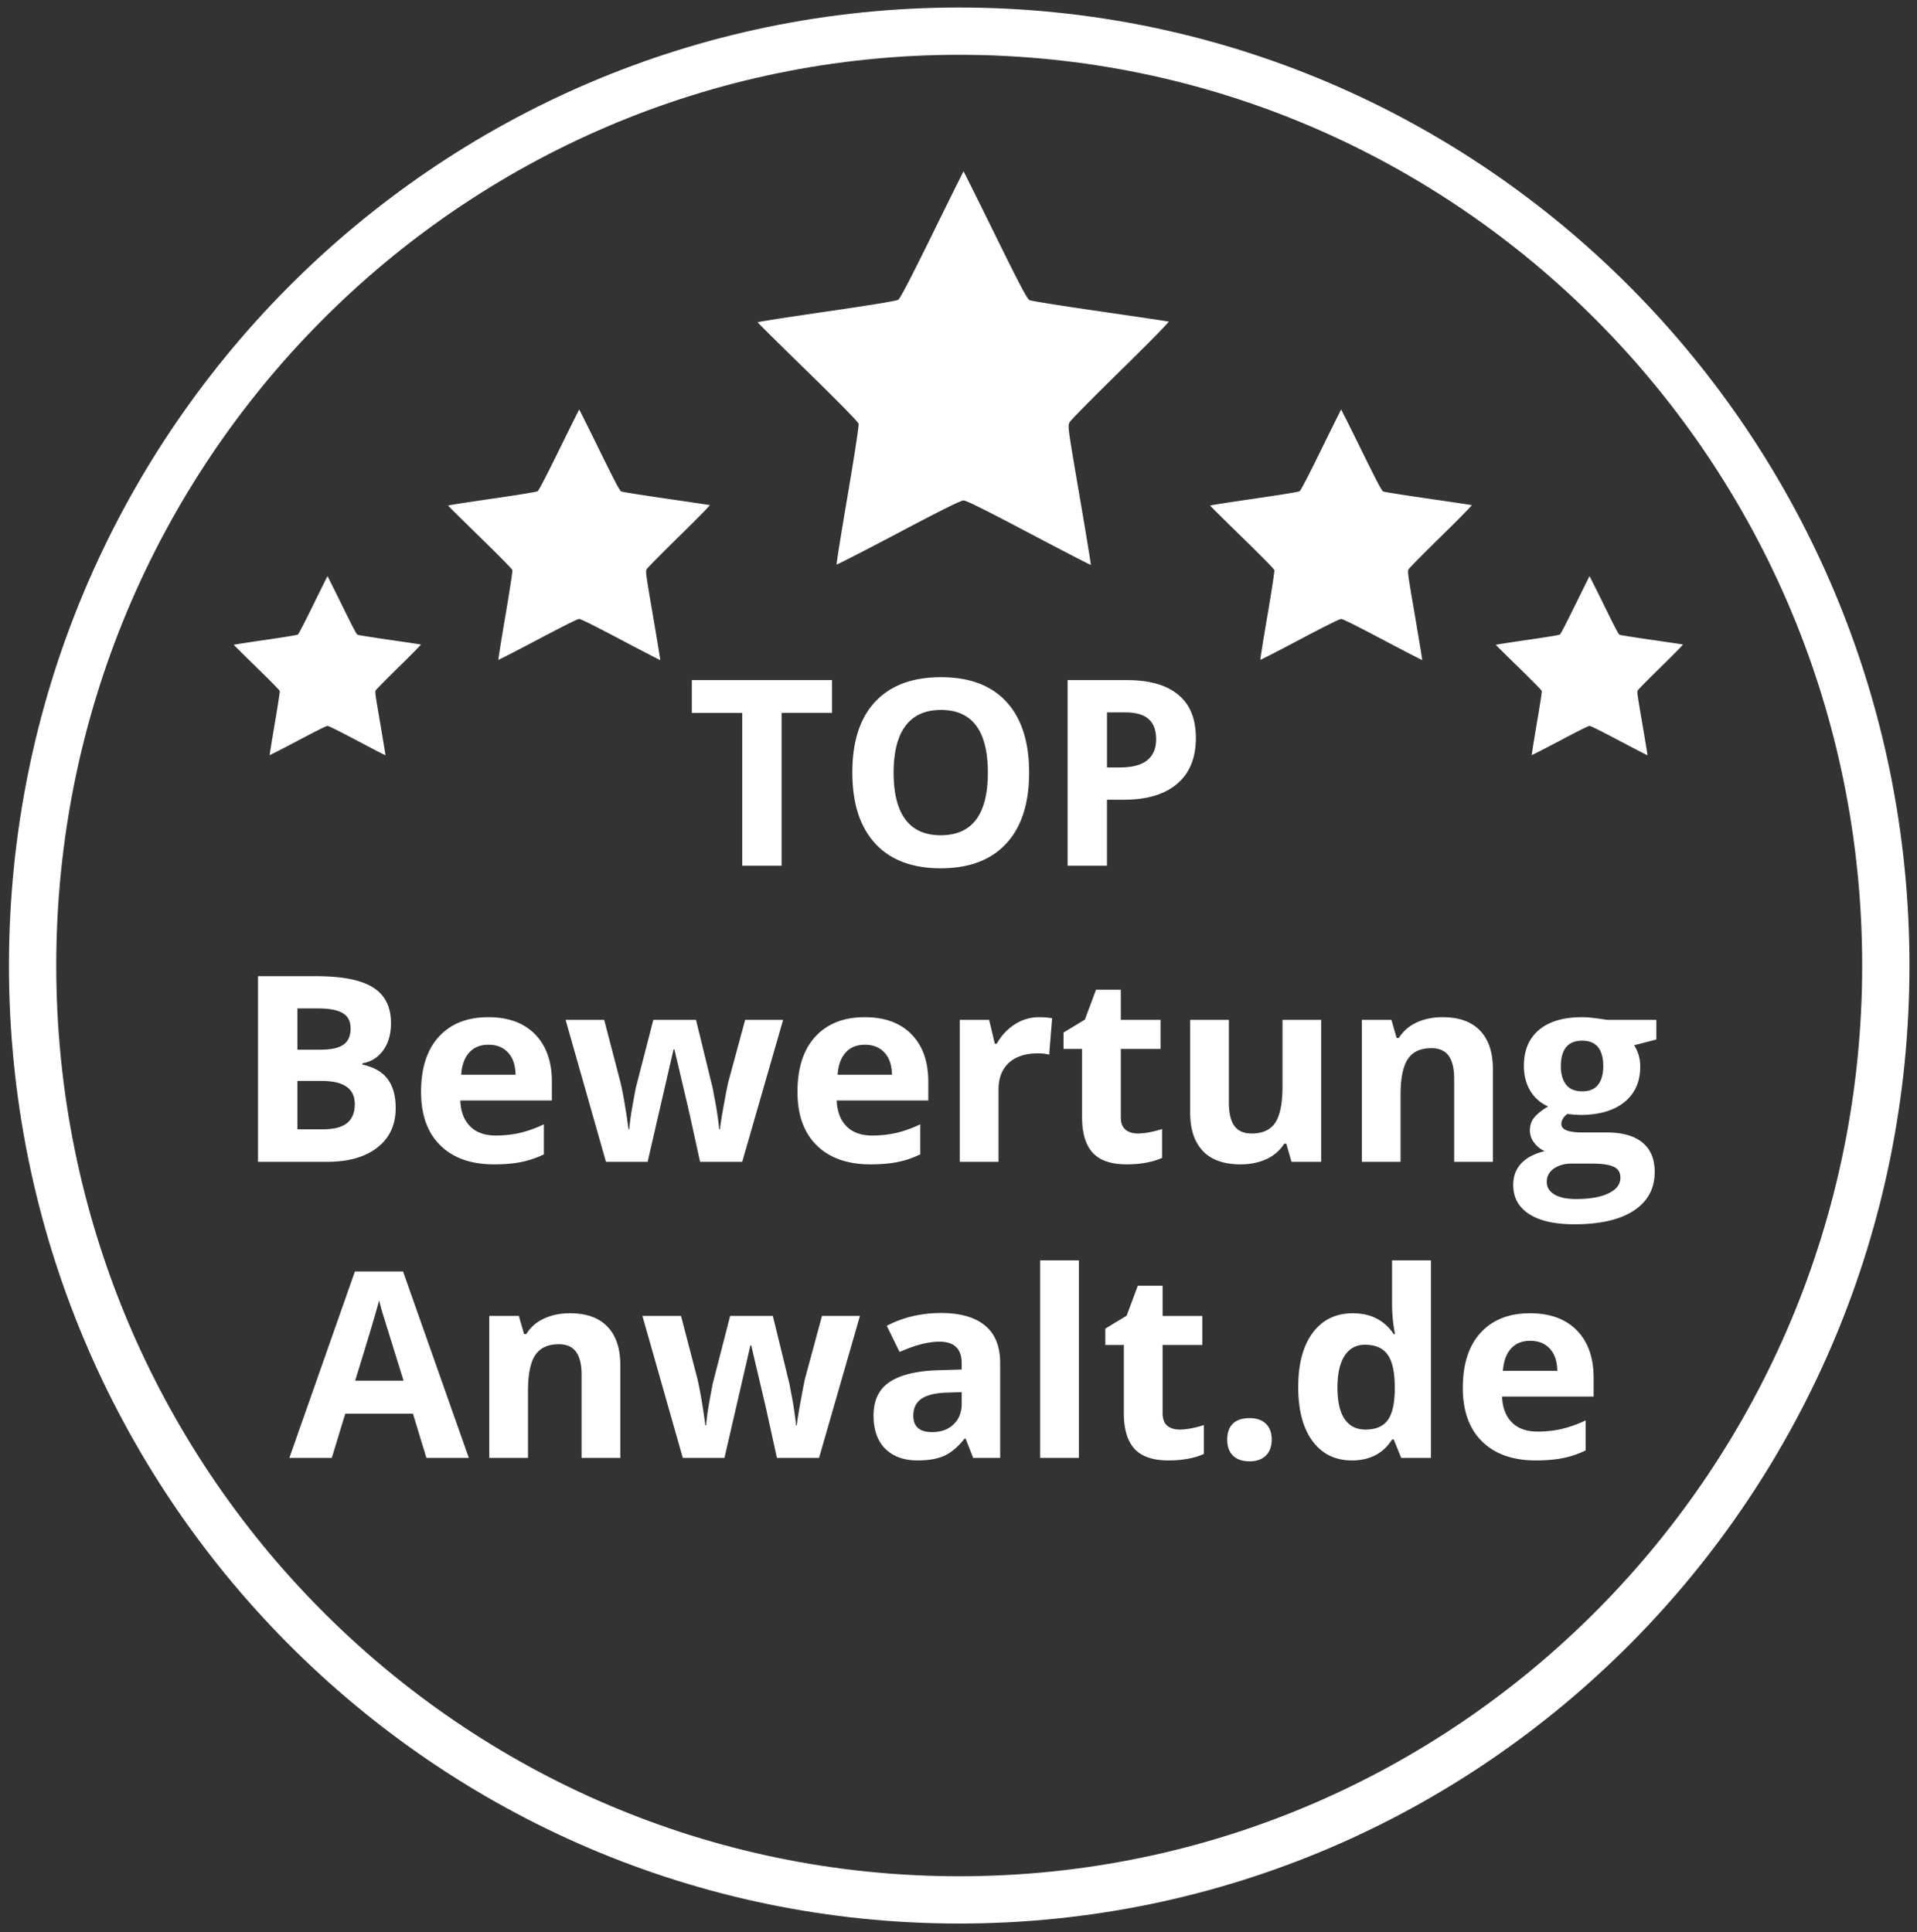
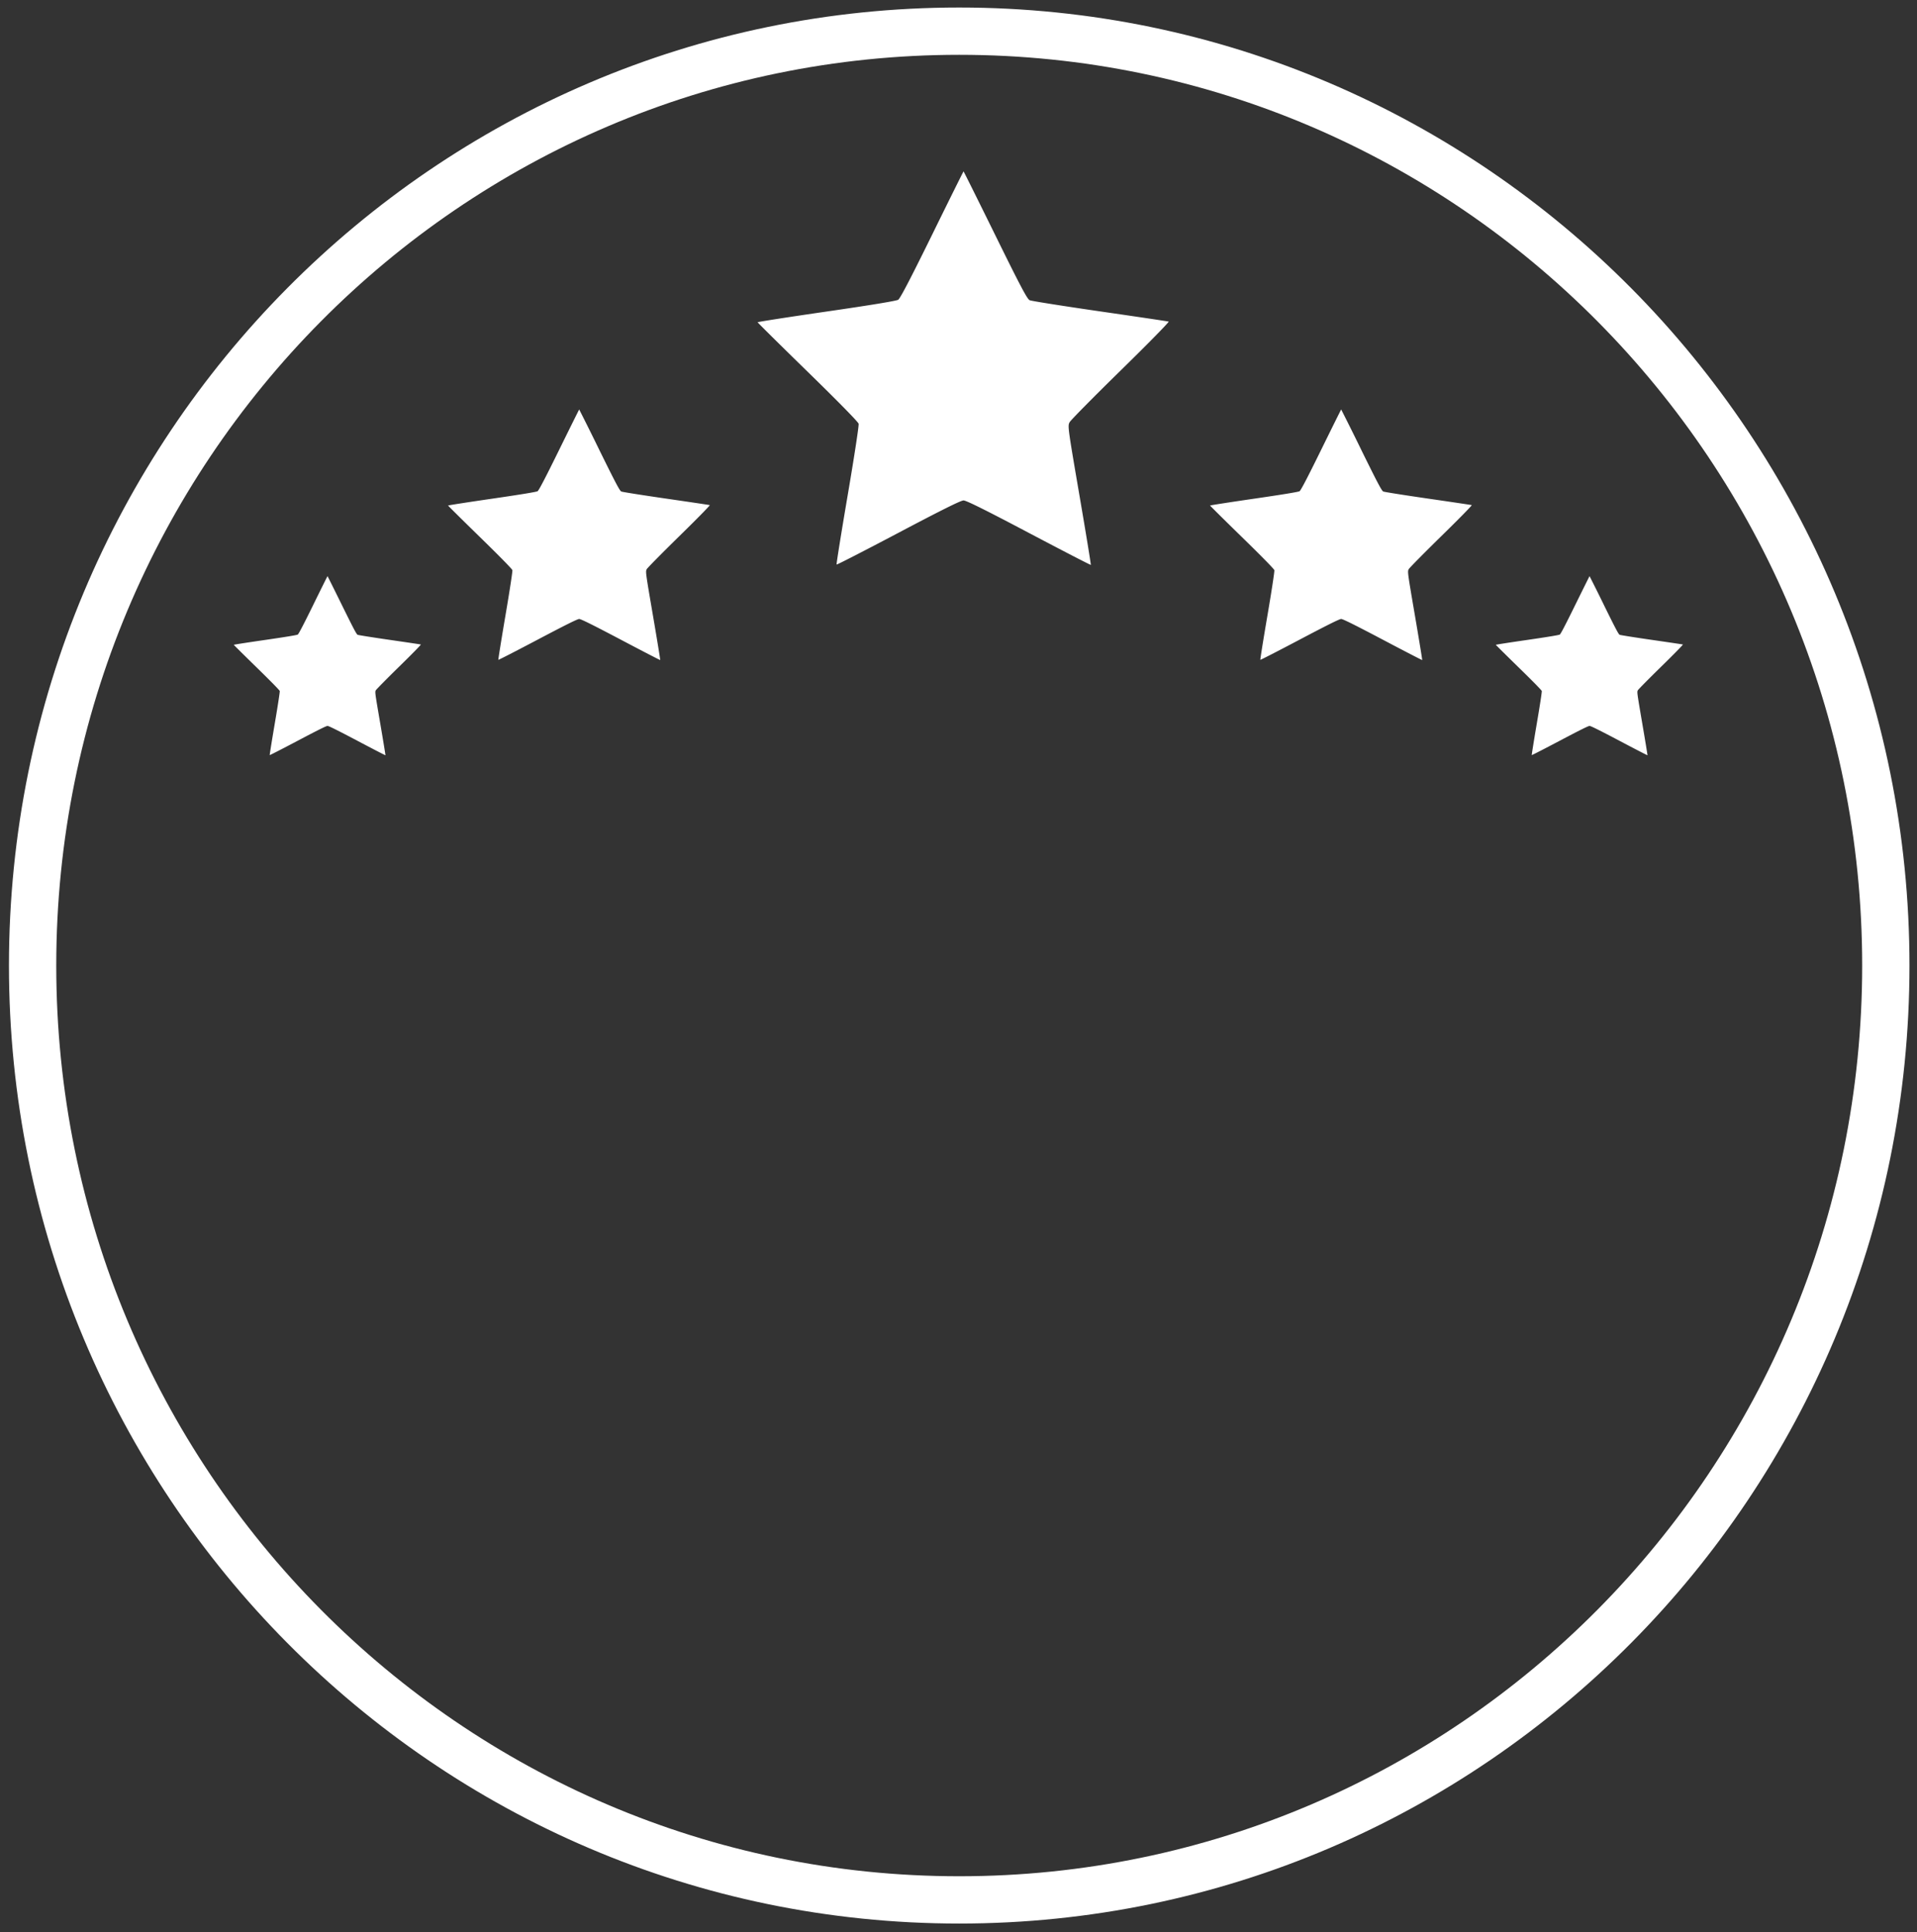
<svg xmlns="http://www.w3.org/2000/svg" width="123" height="124" fill="none">
  <rect width="100%" height="100%" fill="#333333" stroke="none" />
  <path d="M61.545 121.924c32.836 0 59.455-26.846 59.455-59.962S94.38 2 61.545 2C28.71 2 2.092 28.846 2.092 61.962s26.618 59.962 59.453 59.962z" stroke="#fff" stroke-width="3.035" />
-   <path d="M50.15 55.558h-2.526v-9.81H44.39v-2.103h8.996v2.102H50.15v9.811zm15.881-5.973c0 1.972-.488 3.488-1.466 4.547-.978 1.06-2.38 1.59-4.205 1.59-1.825 0-3.227-.53-4.204-1.59-.978-1.06-1.467-2.58-1.467-4.563 0-1.983.489-3.496 1.467-4.538.983-1.049 2.39-1.573 4.22-1.573 1.831 0 3.23.527 4.197 1.58.972 1.055 1.459 2.57 1.459 4.547zm-8.694 0c0 1.331.253 2.334.758 3.007.505.674 1.26 1.01 2.265 1.01 2.016 0 3.023-1.338 3.023-4.017 0-2.683-1.002-4.025-3.006-4.025-1.005 0-1.763.34-2.274 1.019-.51.673-.766 1.675-.766 3.006zm13.69-.334h.83c.777 0 1.359-.152 1.744-.456.386-.31.579-.758.579-1.345 0-.592-.163-1.029-.489-1.311-.32-.283-.826-.424-1.516-.424h-1.148v3.536zm5.703-1.89c0 1.282-.402 2.262-1.206 2.941-.798.68-1.936 1.019-3.414 1.019h-1.084v4.237h-2.525V43.645h3.805c1.445 0 2.542.313 3.292.937.755.62 1.132 1.546 1.132 2.779zM16.555 62.645h3.707c1.69 0 2.915.242 3.675.725.766.479 1.15 1.242 1.15 2.29 0 .712-.17 1.296-.506 1.752-.331.456-.774.73-1.328.823v.082c.755.168 1.298.483 1.63.945.336.461.505 1.075.505 1.841 0 1.087-.394 1.934-1.182 2.543-.782.608-1.847.912-3.194.912h-4.457V62.645zm2.526 4.718h1.466c.685 0 1.18-.106 1.483-.318.31-.212.465-.562.465-1.05 0-.457-.169-.783-.505-.979-.332-.2-.859-.301-1.581-.301h-1.328v2.648zm0 2.005v3.104h1.646c.695 0 1.208-.133 1.54-.4.331-.265.497-.673.497-1.221 0-.989-.706-1.483-2.119-1.483h-1.564zm12.263-2.323c-.527 0-.94.169-1.239.505-.298.332-.47.805-.513 1.418h3.488c-.011-.614-.172-1.086-.481-1.418-.31-.336-.728-.505-1.255-.505zm.35 7.676c-1.466 0-2.613-.405-3.438-1.214-.826-.81-1.239-1.956-1.239-3.439 0-1.526.38-2.705 1.141-3.536.766-.837 1.822-1.255 3.17-1.255 1.287 0 2.29.367 3.006 1.1.717.734 1.076 1.747 1.076 3.04v1.206h-5.875c.027.706.236 1.257.628 1.654.39.396.94.594 1.645.594.55 0 1.068-.057 1.557-.17.489-.115 1-.297 1.532-.547v1.923a5.714 5.714 0 0 1-1.394.481c-.494.109-1.097.163-1.809.163zm13.225-.163l-.7-3.186-.946-4.025h-.057l-1.662 7.211H38.88l-2.59-9.11h2.476l1.051 4.034c.169.722.34 1.719.514 2.99h.048c.022-.413.117-1.067.286-1.964l.13-.692 1.125-4.368h2.737l1.068 4.368.098.53a20.589 20.589 0 0 1 .253 1.524c.037.249.059.45.064.602h.05c.048-.391.135-.926.26-1.605.125-.684.215-1.146.269-1.385l1.092-4.034h2.436l-2.624 9.11H44.92zm10.577-7.513c-.527 0-.94.169-1.239.505-.299.332-.47.805-.513 1.418h3.487c-.01-.614-.17-1.086-.48-1.418-.31-.336-.728-.505-1.255-.505zm.35 7.676c-1.467 0-2.613-.405-3.438-1.214-.826-.81-1.239-1.956-1.239-3.439 0-1.526.38-2.705 1.14-3.536.767-.837 1.823-1.255 3.17-1.255 1.288 0 2.29.367 3.007 1.1.717.734 1.076 1.747 1.076 3.04v1.206h-5.875c.027.706.236 1.257.627 1.654.391.396.94.594 1.646.594.549 0 1.068-.057 1.556-.17.49-.115 1-.297 1.532-.547v1.923a5.714 5.714 0 0 1-1.393.481c-.494.109-1.097.163-1.809.163zm10.821-9.444c.337 0 .617.025.84.073l-.188 2.33a2.848 2.848 0 0 0-.733-.08c-.793 0-1.413.203-1.858.61-.44.408-.66.978-.66 1.712v4.636h-2.485v-9.11h1.882l.366 1.532h.123c.282-.51.662-.92 1.14-1.23a2.825 2.825 0 0 1 1.573-.473zm6.331 7.464c.435 0 .956-.095 1.565-.285v1.85c-.62.277-1.38.415-2.282.415-.994 0-1.719-.25-2.175-.75-.451-.505-.677-1.26-.677-2.265v-4.392h-1.19v-1.05l1.37-.832.717-1.923h1.589v1.94h2.55v1.865h-2.55v4.392c0 .353.097.614.293.782.201.169.464.253.79.253zm9.868 1.817l-.334-1.165h-.13a2.648 2.648 0 0 1-1.133.986c-.489.228-1.046.342-1.67.342-1.07 0-1.877-.285-2.42-.856-.544-.575-.815-1.401-.815-2.477v-5.94h2.485v5.321c0 .657.117 1.152.35 1.483.234.326.606.489 1.117.489.695 0 1.197-.23 1.507-.693.31-.467.465-1.238.465-2.314v-4.286h2.485v9.11h-1.907zm12.923 0h-2.485v-5.32c0-.658-.117-1.15-.35-1.476-.234-.331-.606-.497-1.117-.497-.695 0-1.198.234-1.507.701-.31.462-.465 1.23-.465 2.306v4.286H87.38v-9.11h1.899l.334 1.166h.138c.277-.44.658-.772 1.141-.995.489-.228 1.043-.342 1.662-.342 1.06 0 1.864.288 2.412.864.549.57.823 1.396.823 2.477v5.94zm10.487-9.11v1.263l-1.426.367c.261.407.391.864.391 1.369 0 .978-.342 1.74-1.026 2.29-.679.543-1.625.814-2.836.814l-.448-.024-.367-.04c-.255.195-.383.412-.383.651 0 .359.457.538 1.369.538h1.548c1 0 1.76.214 2.282.644.527.429.79 1.059.79 1.89 0 1.065-.445 1.89-1.336 2.477-.886.587-2.159.88-3.822.88-1.27 0-2.243-.223-2.917-.668-.668-.44-1.002-1.06-1.002-1.858 0-.548.171-1.008.513-1.377.343-.37.845-.633 1.508-.79a1.676 1.676 0 0 1-.668-.53 1.285 1.285 0 0 1-.285-.79c0-.348.1-.636.3-.864.202-.234.493-.462.873-.685a2.468 2.468 0 0 1-1.141-.994c-.277-.456-.415-.994-.415-1.613 0-.994.323-1.763.97-2.306.646-.543 1.569-.815 2.77-.815.255 0 .556.025.904.073.353.044.579.077.676.098h3.178zm-7.032 10.398c0 .342.163.61.49.806.33.196.792.294 1.384.294.891 0 1.589-.123 2.094-.367.506-.244.758-.579.758-1.002 0-.343-.149-.579-.448-.71-.299-.13-.76-.195-1.385-.195h-1.288c-.456 0-.839.106-1.148.318-.305.217-.457.503-.457.856zm.905-7.415c0 .494.111.885.334 1.173.228.288.573.432 1.035.432.467 0 .809-.144 1.026-.432.218-.288.326-.68.326-1.173 0-1.098-.451-1.646-1.352-1.646-.913 0-1.369.548-1.369 1.646zm-72.79 25.127l-.863-2.836h-4.343l-.864 2.836h-2.722l4.205-11.962h3.088l4.221 11.962H27.36zm-1.466-4.954c-.799-2.57-1.25-4.023-1.353-4.36a13.728 13.728 0 0 1-.212-.798c-.179.695-.692 2.415-1.54 5.158h3.105zm13.909 4.954h-2.485v-5.32c0-.658-.117-1.15-.35-1.476-.234-.331-.606-.497-1.117-.497-.695 0-1.198.234-1.507.701-.31.462-.465 1.23-.465 2.306v4.286h-2.485v-9.11h1.898l.335 1.166h.138c.277-.44.657-.772 1.14-.995.49-.228 1.044-.342 1.663-.342 1.06 0 1.863.288 2.412.864.549.57.823 1.396.823 2.477v5.94zm10.047 0l-.7-3.186-.946-4.025h-.057l-1.662 7.211H43.81l-2.591-9.11h2.477l1.051 4.034c.169.722.34 1.719.513 2.99h.05c.021-.413.116-1.067.285-1.964l.13-.692 1.124-4.368h2.738l1.068 4.368.097.53a20.388 20.388 0 0 1 .253 1.524c.038.249.06.45.065.602h.05c.048-.391.135-.926.26-1.605.125-.684.214-1.146.269-1.385l1.092-4.034h2.436l-2.624 9.11H49.85zm12.59 0l-.482-1.238h-.065c-.418.527-.85.893-1.295 1.1-.44.2-1.016.301-1.728.301-.874 0-1.564-.25-2.07-.75-.5-.5-.75-1.211-.75-2.134 0-.967.338-1.679 1.011-2.135.68-.462 1.7-.717 3.064-.766l1.58-.05v-.398c0-.924-.472-1.386-1.417-1.386-.728 0-1.584.22-2.567.66l-.823-1.678c1.049-.549 2.211-.823 3.488-.823 1.222 0 2.159.266 2.81.798.653.533.979 1.342.979 2.429v6.07h-1.736zm-.734-4.22l-.962.032c-.722.022-1.26.152-1.613.391-.353.239-.53.603-.53 1.092 0 .7.402 1.051 1.206 1.051.576 0 1.035-.166 1.377-.497.348-.331.522-.771.522-1.32v-.75zm7.52 4.22H66.74V80.88h2.486v12.68zm6.454-1.817c.435 0 .956-.095 1.565-.285v1.85c-.62.277-1.38.415-2.282.415-.994 0-1.72-.25-2.175-.75-.451-.505-.677-1.26-.677-2.265v-4.392h-1.19v-1.05l1.37-.832.716-1.923h1.59v1.94h2.55v1.865h-2.55v4.392c0 .353.097.614.293.782.2.169.464.253.79.253zm3.064.652c0-.456.122-.801.367-1.035.244-.234.6-.35 1.067-.35.45 0 .799.12 1.043.358.25.24.375.582.375 1.027 0 .429-.125.769-.375 1.018-.25.245-.597.367-1.043.367-.456 0-.81-.12-1.06-.358-.25-.245-.374-.587-.374-1.027zm7.994 1.328c-1.07 0-1.913-.416-2.526-1.247-.609-.83-.913-1.982-.913-3.455 0-1.493.31-2.656.929-3.487.624-.837 1.483-1.255 2.575-1.255 1.146 0 2.02.446 2.623 1.337h.082a10.164 10.164 0 0 1-.188-1.818V80.88h2.494v12.68h-1.907l-.48-1.182h-.106c-.566.896-1.426 1.344-2.583 1.344zm.871-1.98c.636 0 1.1-.185 1.394-.554.299-.37.462-.997.489-1.882v-.27c0-.977-.153-1.678-.457-2.102-.299-.423-.787-.635-1.466-.635-.555 0-.986.236-1.296.709-.304.467-.456 1.149-.456 2.045 0 .896.154 1.57.464 2.02.31.446.752.669 1.328.669zm10.577-5.696c-.527 0-.94.169-1.239.505-.298.332-.47.805-.513 1.418h3.487c-.01-.614-.17-1.086-.48-1.418-.31-.336-.728-.505-1.255-.505zm.35 7.676c-1.466 0-2.613-.405-3.438-1.214-.826-.81-1.239-1.956-1.239-3.439 0-1.526.38-2.705 1.14-3.536.767-.837 1.823-1.255 3.17-1.255 1.288 0 2.29.367 3.007 1.1.717.734 1.076 1.747 1.076 3.04v1.206h-5.875c.027.706.236 1.257.627 1.654.391.396.94.594 1.646.594.549 0 1.068-.057 1.557-.17a7.807 7.807 0 0 0 1.532-.547v1.923a5.715 5.715 0 0 1-1.394.481c-.494.109-1.097.163-1.809.163z" fill="#fff" />
  <path fill-rule="evenodd" clip-rule="evenodd" d="M59.808 15.061c-1.391 2.831-2.05 4.096-2.178 4.176-.116.074-1.789.35-4.6.757-2.43.353-4.419.662-4.419.687 0 .024 1.448 1.456 3.216 3.182 1.979 1.93 3.234 3.212 3.264 3.33.028.112-.27 2.056-.702 4.595-.412 2.42-.732 4.418-.71 4.44.021.021 1.808-.895 3.97-2.037 2.762-1.459 4.003-2.076 4.175-2.076.173 0 1.405.612 4.19 2.083 2.171 1.146 3.96 2.07 3.976 2.054.016-.016-.313-2.03-.732-4.474-.753-4.403-.759-4.446-.624-4.689.075-.135 1.556-1.634 3.29-3.333 1.735-1.698 3.112-3.102 3.06-3.119-.051-.017-2.034-.312-4.406-.655-2.373-.344-4.402-.666-4.51-.715-.16-.073-.578-.862-2.21-4.178C62.751 12.839 61.836 11 61.824 11c-.012 0-.92 1.827-2.016 4.061zM35.879 28.864c-.886 1.803-1.305 2.608-1.386 2.66-.074.046-1.14.221-2.93.481-1.547.225-2.813.422-2.813.437 0 .016.922.928 2.047 2.027 1.26 1.229 2.06 2.045 2.079 2.12.017.071-.171 1.309-.447 2.925-.262 1.542-.466 2.814-.452 2.828.014.014 1.15-.57 2.527-1.297 1.76-.929 2.55-1.322 2.659-1.322.11 0 .894.39 2.669 1.326 1.382.73 2.52 1.319 2.53 1.308.01-.01-.199-1.292-.465-2.848-.48-2.804-.483-2.831-.398-2.986.048-.086.99-1.04 2.095-2.123 1.105-1.08 1.981-1.975 1.949-1.986-.033-.01-1.296-.198-2.806-.417-1.51-.219-2.803-.423-2.872-.455-.102-.046-.367-.549-1.407-2.66a173.587 173.587 0 0 0-1.295-2.604c-.007 0-.585 1.164-1.284 2.586zm-15.782 9.958c-.634 1.289-.934 1.864-.992 1.901-.052.034-.814.159-2.094.345-1.106.16-2.01.3-2.01.312 0 .011.658.663 1.463 1.449.9.879 1.472 1.462 1.486 1.516.012.05-.123.935-.32 2.091-.187 1.102-.333 2.012-.323 2.021.01.01.823-.407 1.807-.927 1.257-.664 1.822-.945 1.9-.945.08 0 .64.279 1.908.948.988.522 1.803.943 1.81.935.007-.007-.143-.923-.333-2.036-.343-2.005-.346-2.024-.284-2.135.034-.061.708-.744 1.497-1.517.79-.773 1.417-1.412 1.393-1.42-.023-.008-.926-.142-2.005-.298-1.08-.156-2.004-.303-2.054-.325-.072-.034-.262-.393-1.005-1.903-.504-1.023-.921-1.86-.926-1.86-.006 0-.419.831-.918 1.848zm80.975 0c-.633 1.289-.933 1.864-.991 1.901-.053.034-.814.159-2.094.345-1.106.16-2.011.3-2.011.312 0 .011.658.663 1.463 1.449.901.879 1.473 1.462 1.486 1.516.013.05-.122.935-.32 2.091-.187 1.102-.332 2.012-.323 2.021.01.01.823-.407 1.807-.927 1.258-.664 1.823-.945 1.901-.945.079 0 .64.279 1.908.948.988.522 1.802.943 1.809.935.008-.007-.142-.923-.333-2.036-.342-2.005-.345-2.024-.284-2.135.034-.061.708-.744 1.498-1.517.79-.773 1.416-1.412 1.393-1.42-.023-.008-.926-.142-2.006-.298-1.08-.156-2.004-.303-2.053-.325-.073-.034-.263-.393-1.006-1.903a118.39 118.39 0 0 0-.926-1.86c-.005 0-.418.831-.918 1.848zM84.77 28.864c-.886 1.803-1.306 2.608-1.387 2.66-.074.046-1.139.221-2.93.481-1.546.225-2.812.422-2.812.437 0 .016.921.928 2.047 2.027 1.26 1.229 2.06 2.045 2.078 2.12.018.071-.17 1.309-.446 2.925-.263 1.542-.466 2.814-.453 2.828.014.014 1.151-.57 2.528-1.297 1.759-.929 2.549-1.322 2.659-1.322.11 0 .894.39 2.668 1.326 1.382.73 2.521 1.319 2.531 1.308.01-.01-.2-1.292-.466-2.848-.48-2.804-.483-2.831-.397-2.986.048-.086.99-1.04 2.095-2.123 1.104-1.08 1.981-1.975 1.948-1.986-.032-.01-1.295-.198-2.805-.417-1.511-.219-2.803-.423-2.872-.455-.102-.046-.368-.549-1.407-2.66a174.214 174.214 0 0 0-1.295-2.604c-.008 0-.585 1.164-1.284 2.586z" fill="#fff" />
</svg>